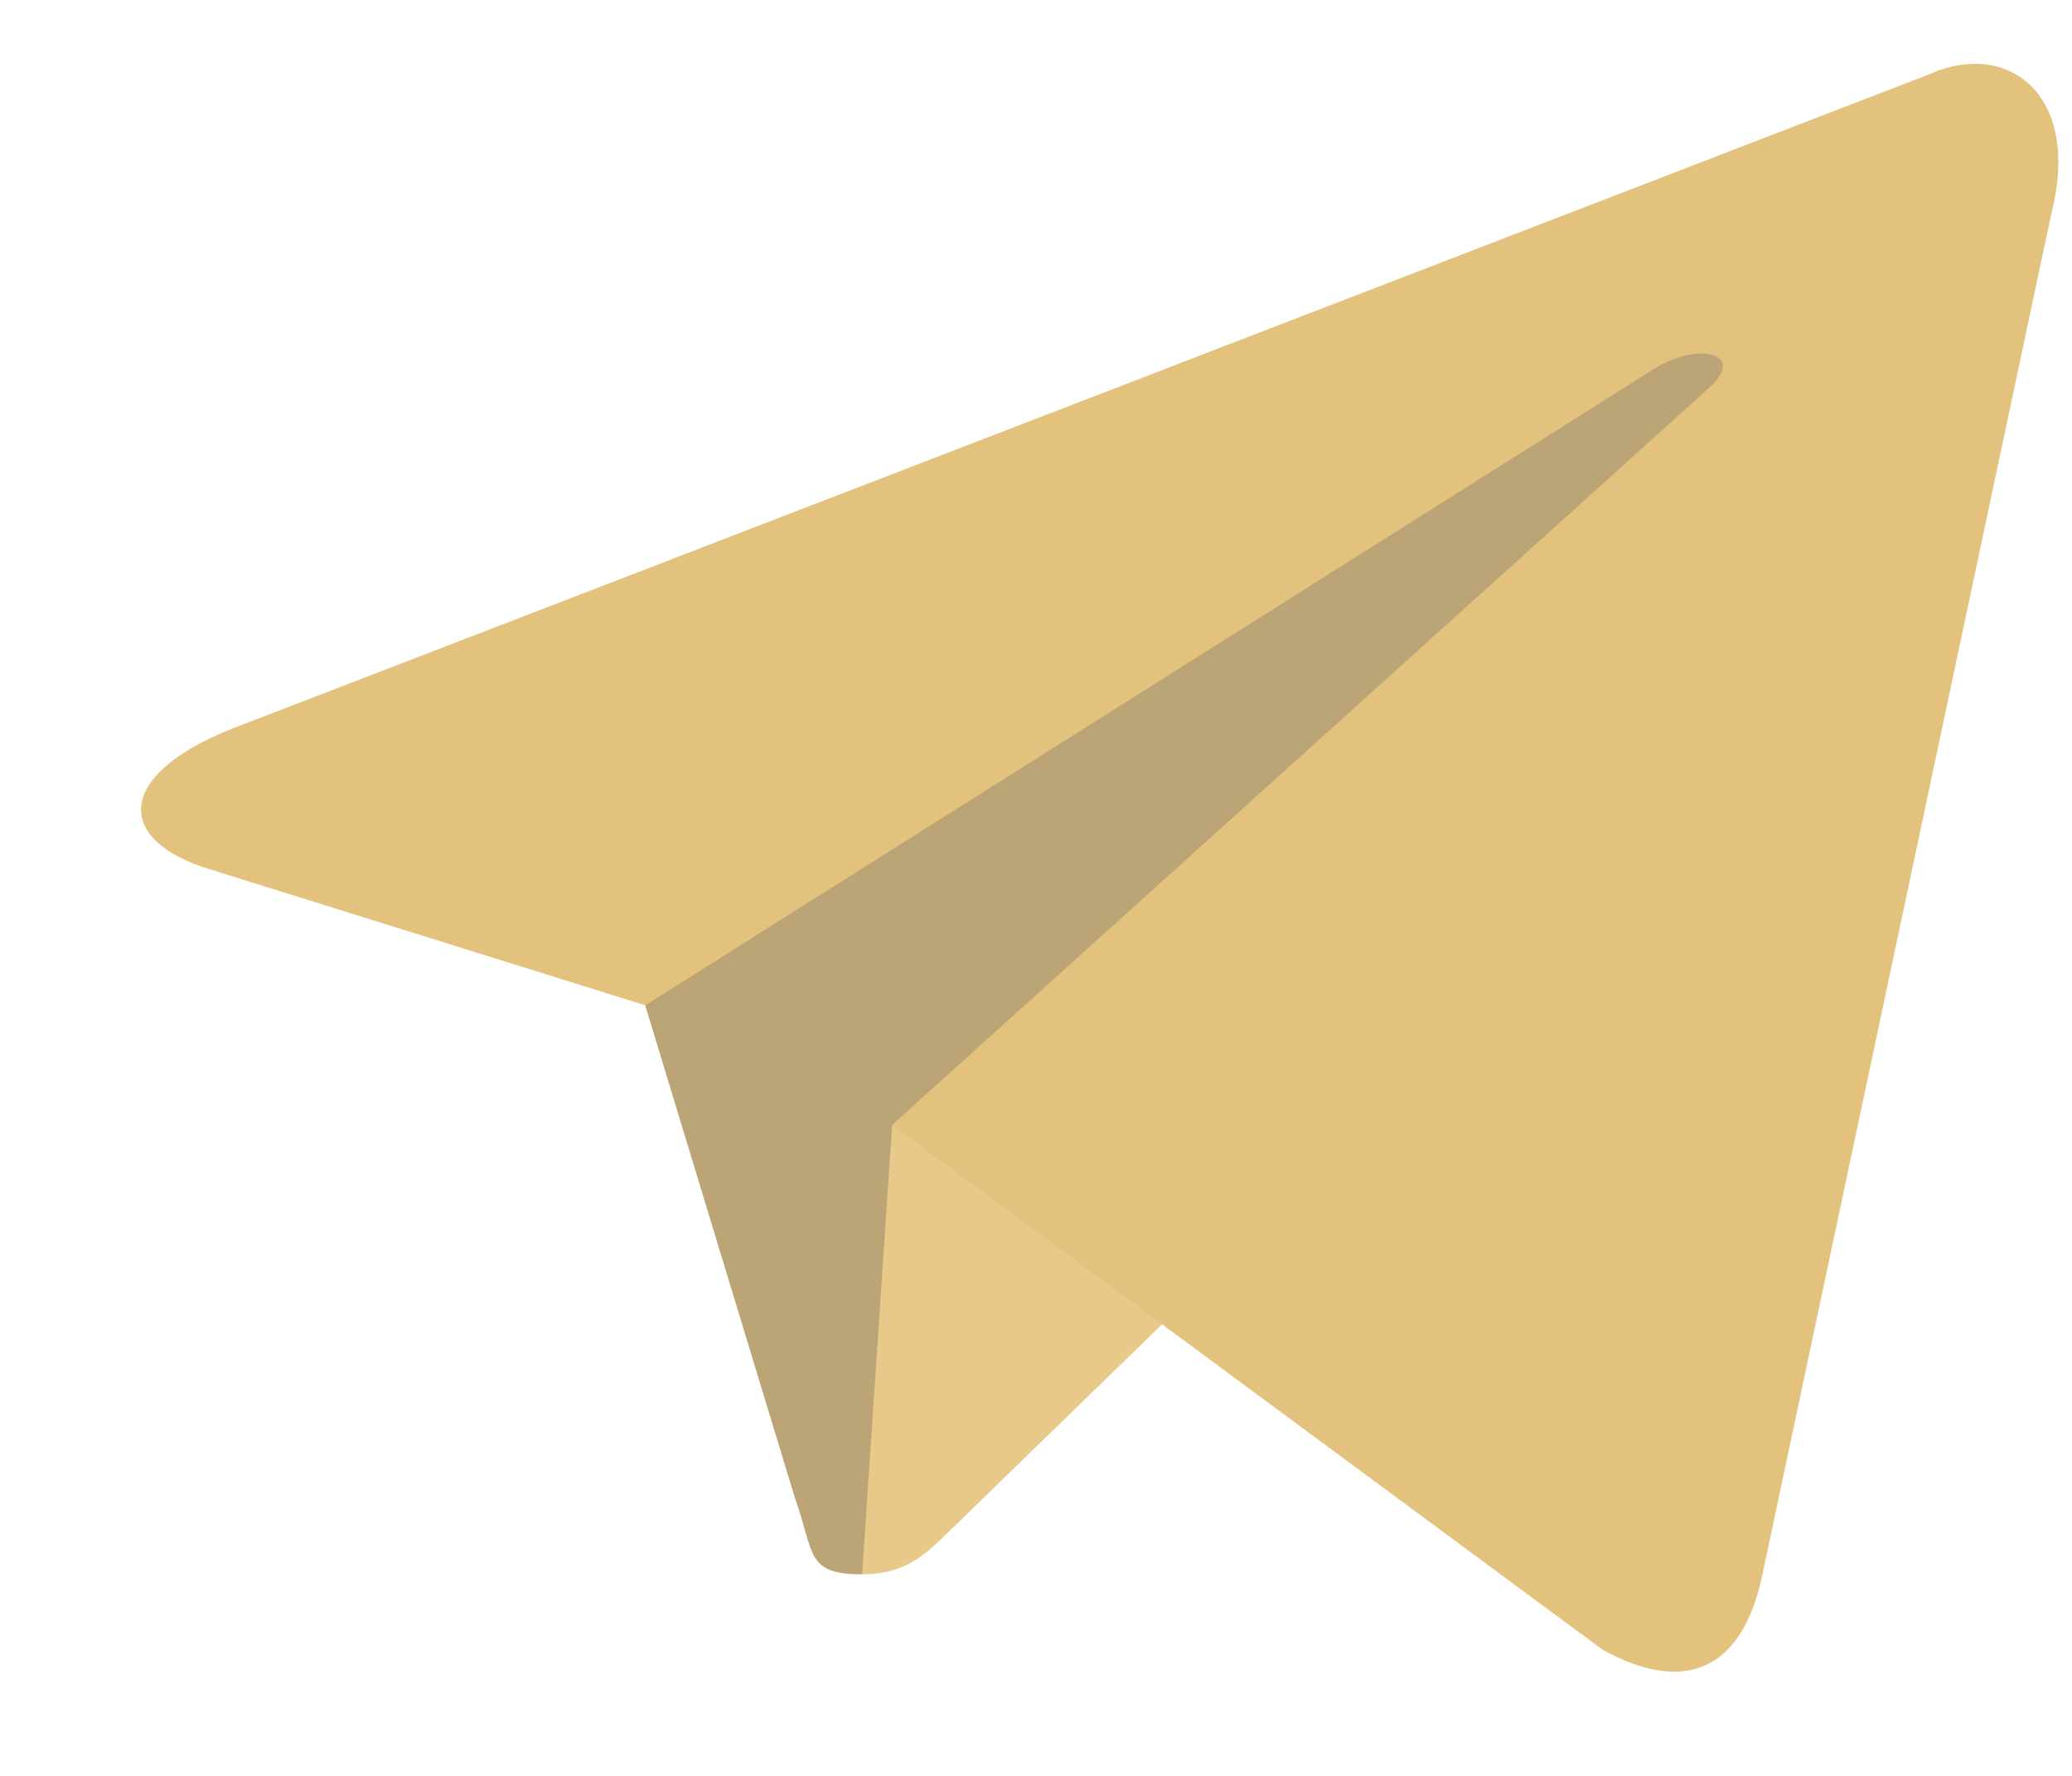
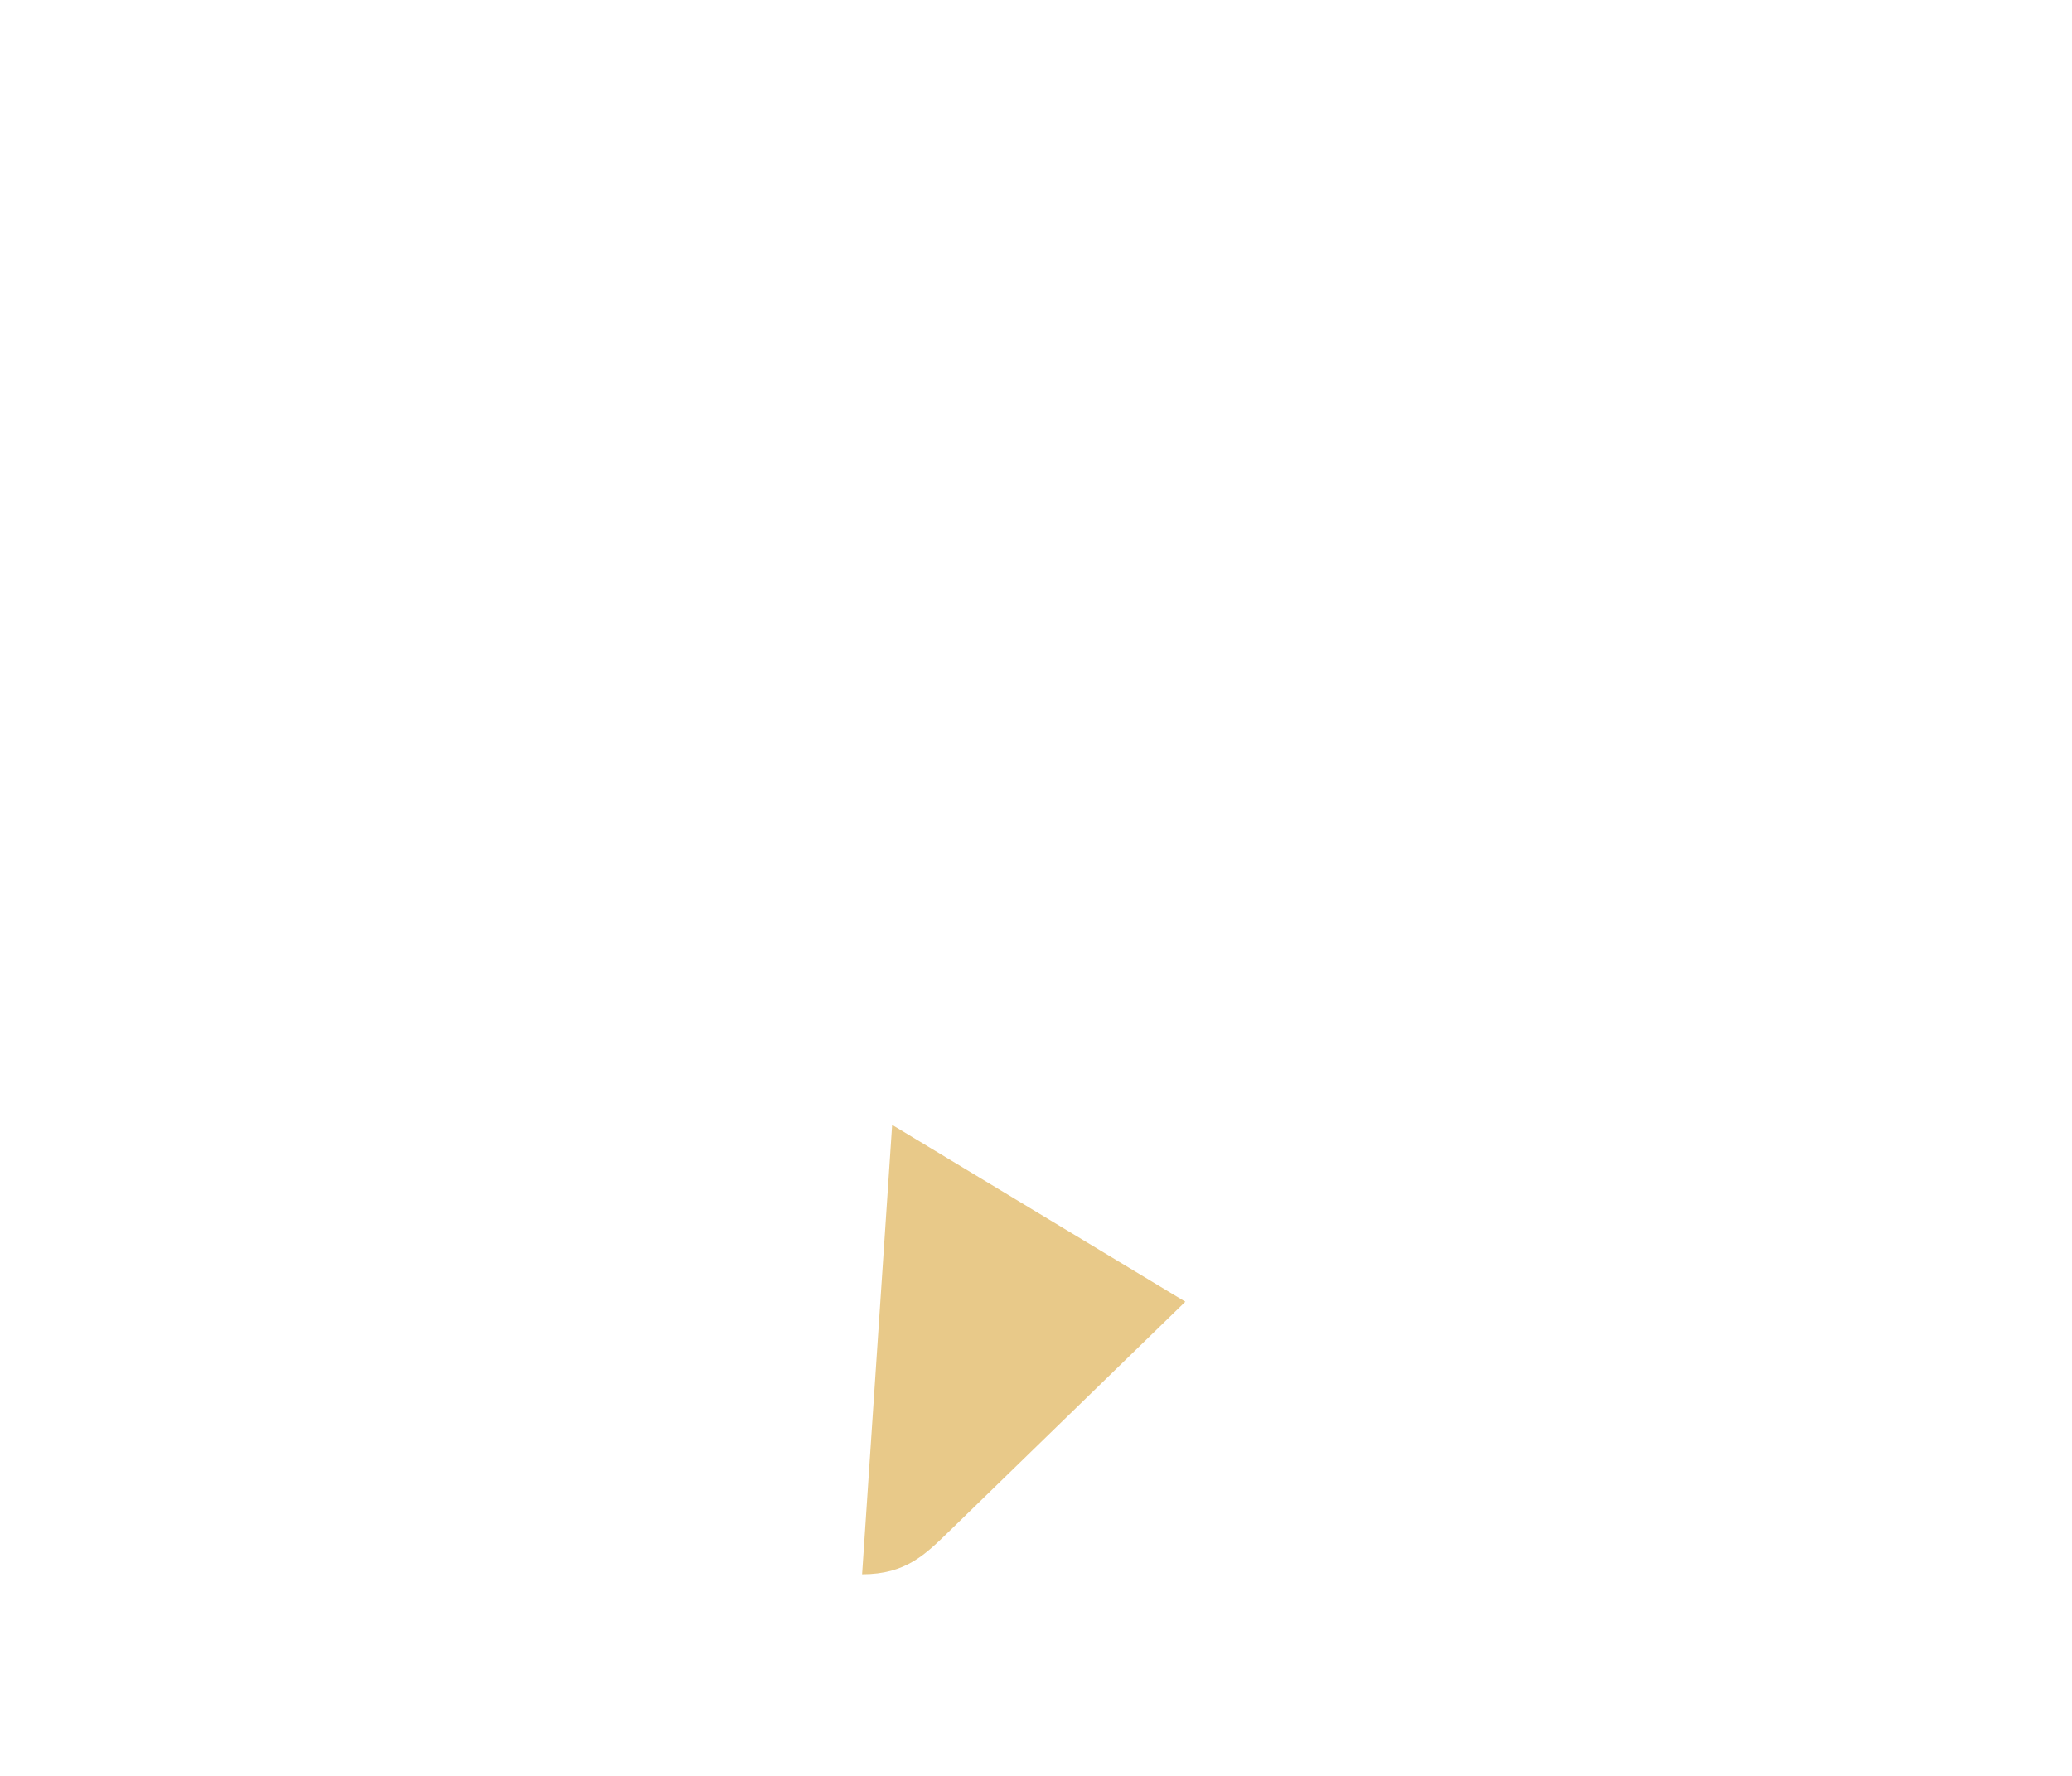
<svg xmlns="http://www.w3.org/2000/svg" width="14" height="12" viewBox="0 0 14 12" fill="none">
-   <path fill-rule="evenodd" clip-rule="evenodd" d="M5.825 10.638C5.439 10.638 5.505 10.493 5.372 10.125L4.237 6.39L12.973 1.208" fill="#BBA475" />
  <path fill-rule="evenodd" clip-rule="evenodd" d="M5.825 10.638C6.123 10.638 6.254 10.502 6.421 10.34L8.009 8.796L6.028 7.601" fill="#E8C989" />
-   <path fill-rule="evenodd" clip-rule="evenodd" d="M6.028 7.601L10.829 11.148C11.377 11.45 11.772 11.294 11.908 10.64L13.863 1.431C14.063 0.629 13.557 0.265 13.033 0.503L1.558 4.928C0.775 5.242 0.779 5.679 1.415 5.873L4.36 6.793L11.177 2.492C11.499 2.296 11.794 2.401 11.552 2.617" fill="#E3C27E" />
</svg>